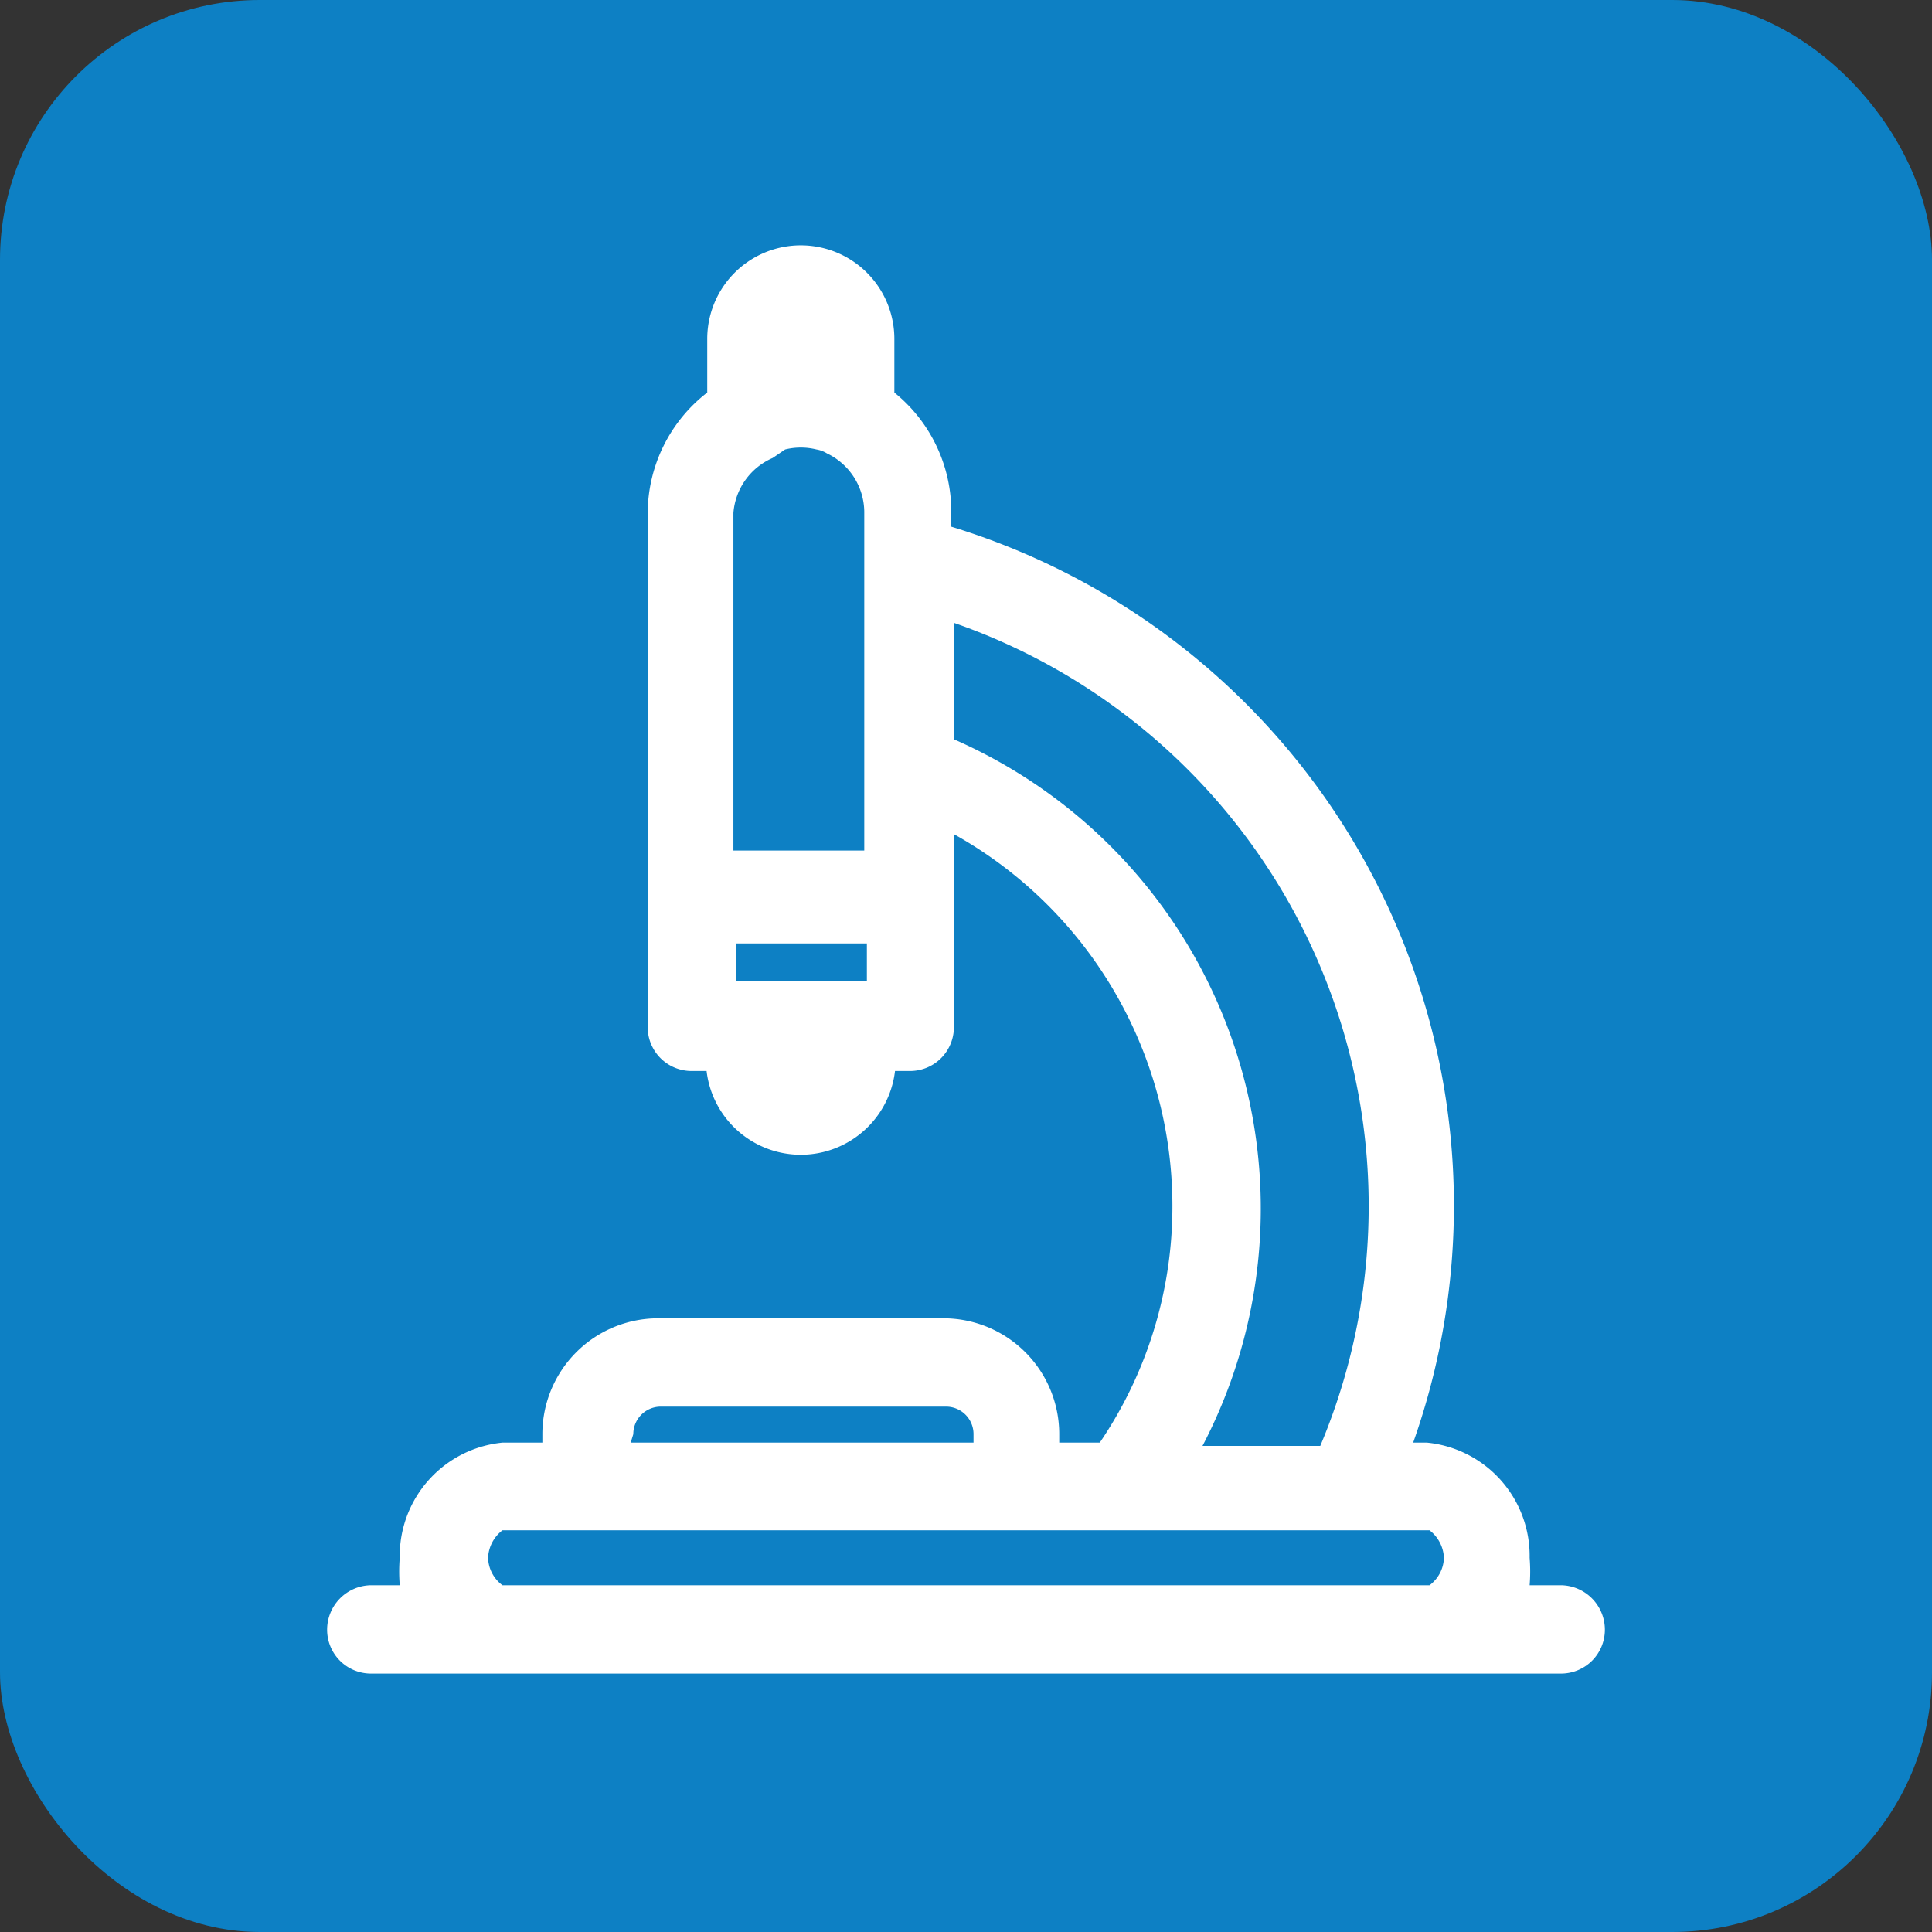
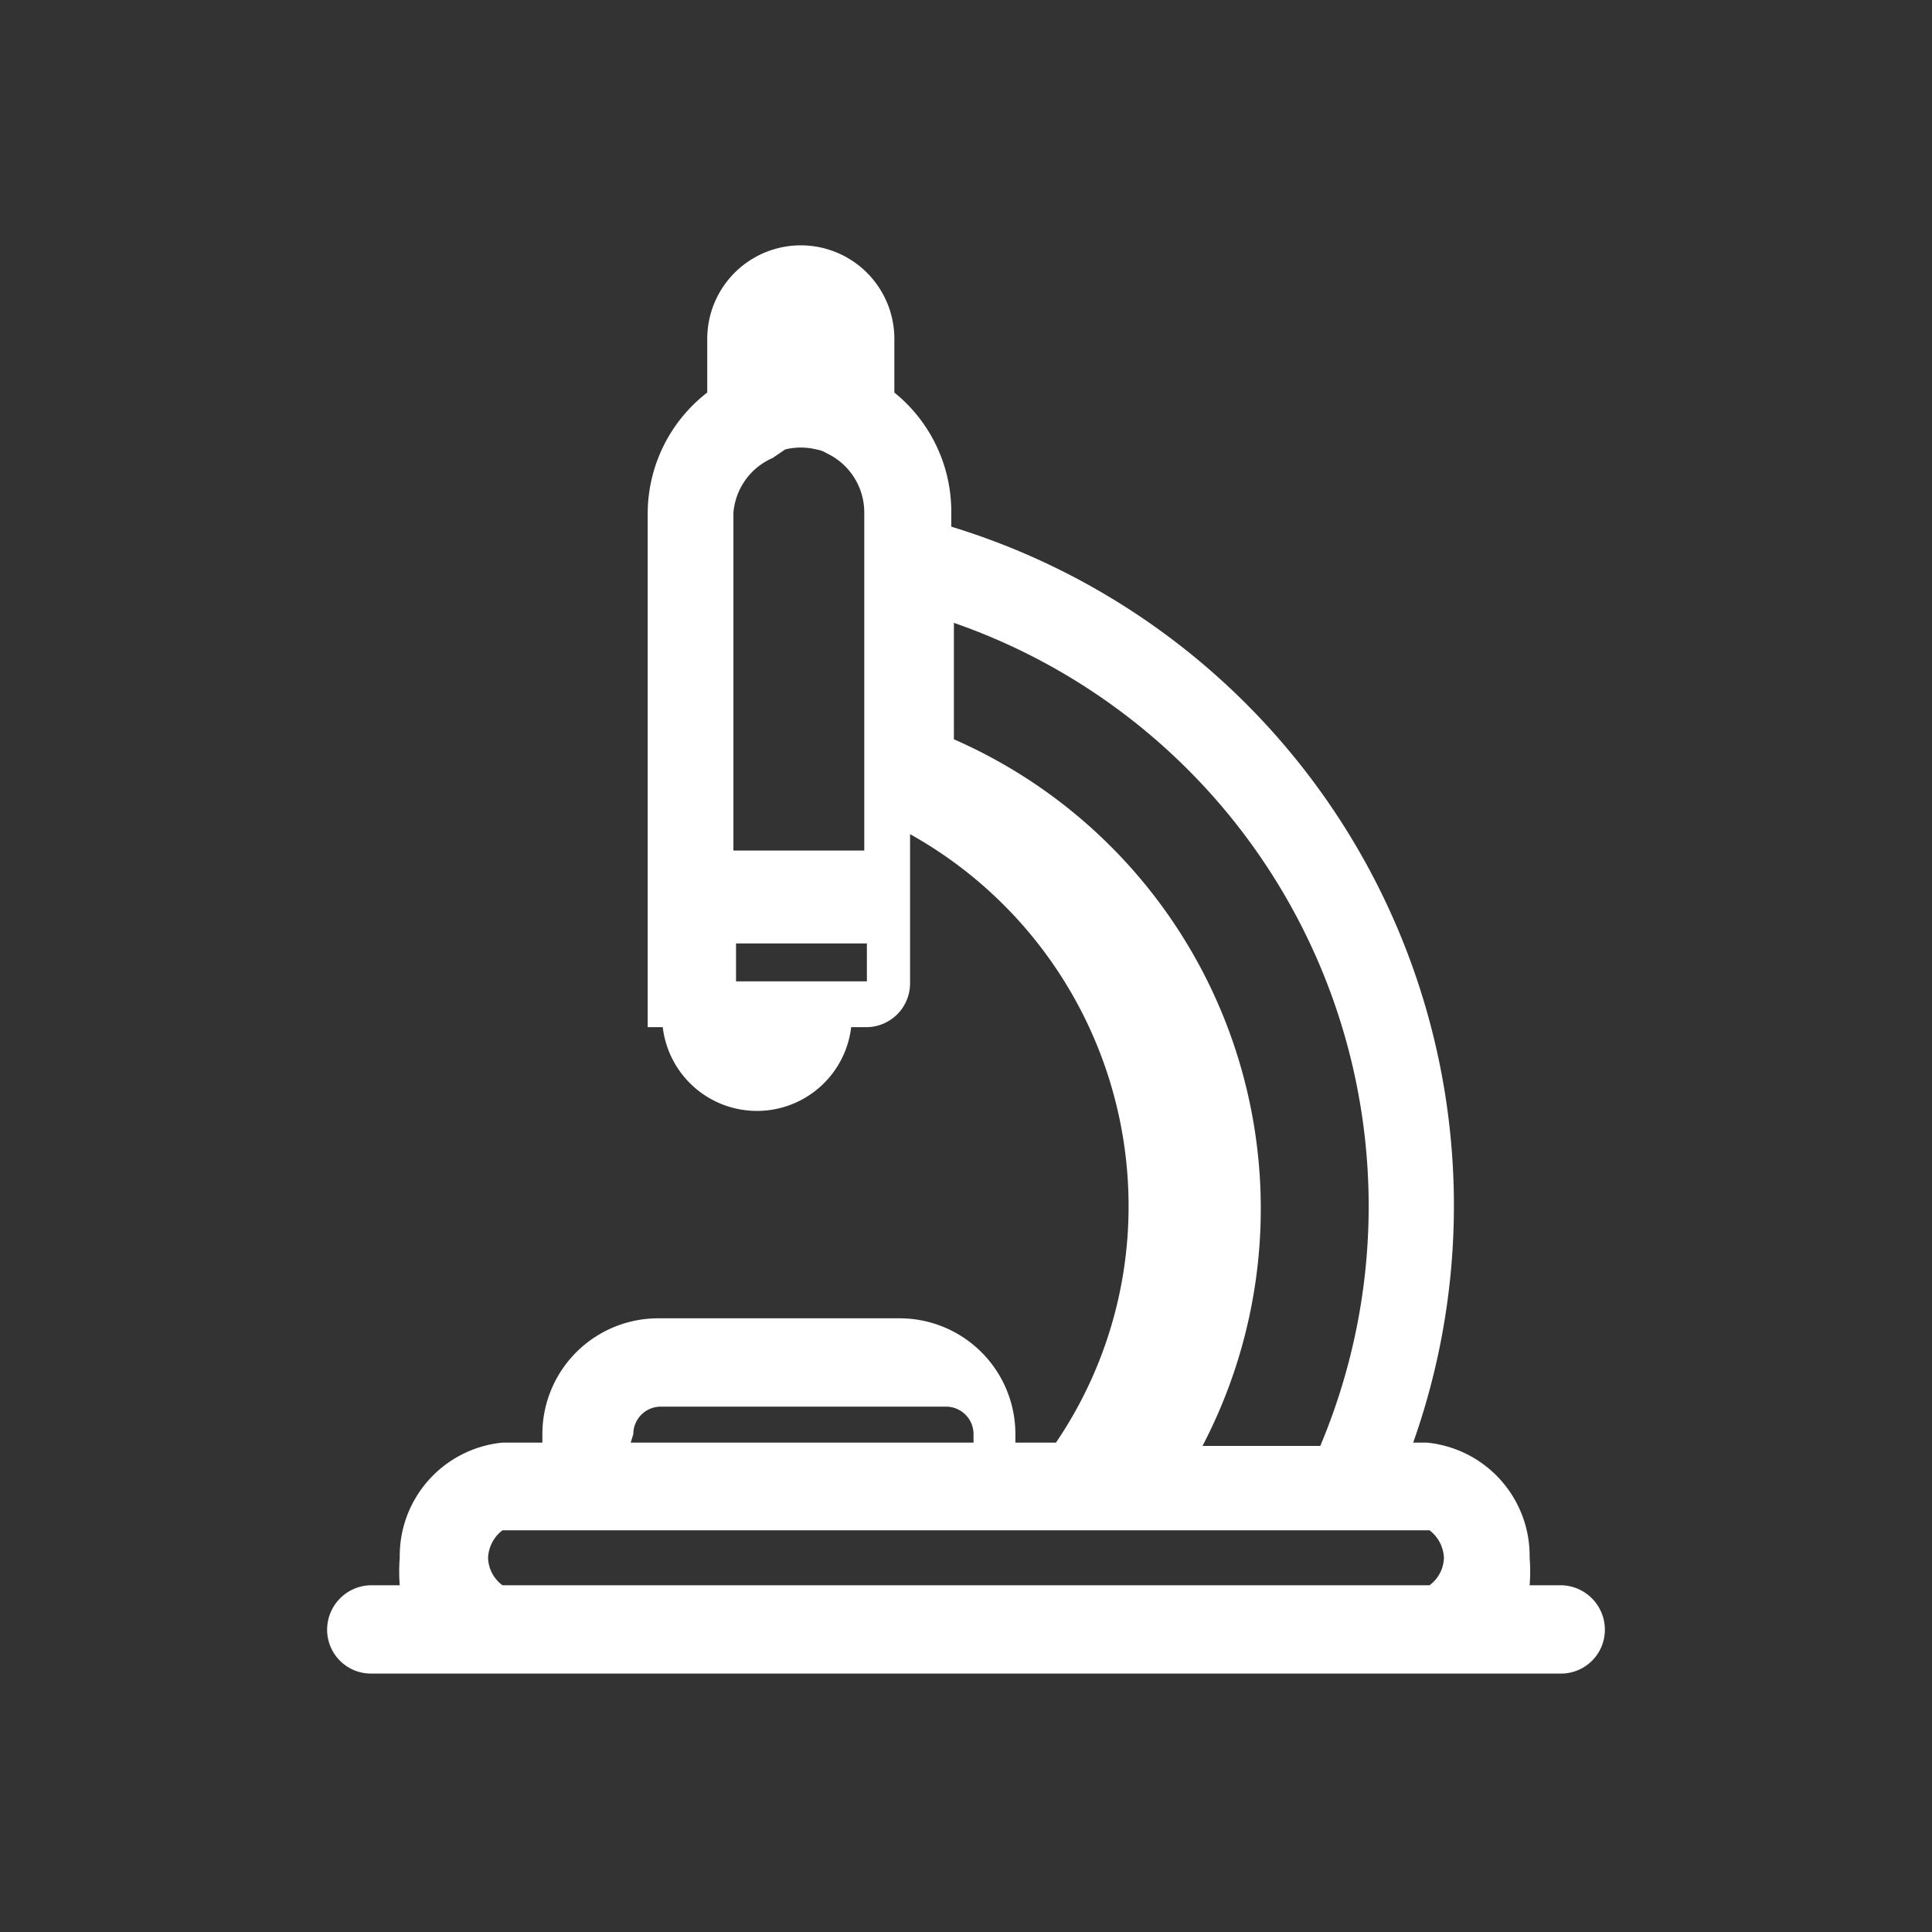
<svg xmlns="http://www.w3.org/2000/svg" viewBox="0 0 29.53 29.53">
  <rect x="0" y="0" width="29.53" height="29.53" fill="#333333" stroke="none" />
  <defs>
    <style>.cls-1{fill:#0d80c4;}.cls-2{fill:#fff;}</style>
  </defs>
  <g data-name="Слой 2">
    <g id="Слой_1-2" data-name="Слой 1">
-       <rect class="cls-1" width="29.53" height="29.53" rx="3.97" />
-       <path class="cls-2" d="M23.86,24.23h-.48a2.61,2.61,0,0,0,0-.42,1.74,1.74,0,0,0-1.57-1.76h-.21a10.85,10.85,0,0,0-7.06-14V7.84A2.34,2.34,0,0,0,13.67,6V5.18a1.43,1.43,0,0,0-2.86,0V6A2.34,2.34,0,0,0,9.9,7.84V15.7a.67.67,0,0,0,.67.67h.23a1.45,1.45,0,0,0,2.88,0h.23a.67.67,0,0,0,.67-.67V12.75a6.51,6.51,0,0,1,3.34,5.67,6.42,6.42,0,0,1-1.11,3.63h-.62v-.13a1.77,1.77,0,0,0-1.77-1.77H10.06a1.77,1.77,0,0,0-1.77,1.77v.13H7.68a1.74,1.74,0,0,0-1.57,1.76,2.61,2.61,0,0,0,0,.42H5.67a.68.68,0,0,0-.67.68.67.67,0,0,0,.67.67H23.86a.67.67,0,0,0,.67-.67A.68.68,0,0,0,23.86,24.23ZM7.68,23.39H21.85a.56.56,0,0,1,.22.42.54.54,0,0,1-.22.42H7.68a.54.54,0,0,1-.22-.42A.56.56,0,0,1,7.68,23.39Zm2-1.47a.42.42,0,0,1,.42-.42h4.36a.42.42,0,0,1,.42.42v.13H9.64ZM11.81,7,12,6.87a1,1,0,0,1,.48,0,.44.44,0,0,1,.16.06,1,1,0,0,1,.57.89V13h-2V7.84A1,1,0,0,1,11.81,7Zm-.56,7.42h2V15h-2Zm3.33-4.9a9.44,9.44,0,0,1,5.6,12.58h-1.8a7.83,7.83,0,0,0-3.8-10.8Z" />
+       <path class="cls-2" d="M23.86,24.23h-.48a2.61,2.61,0,0,0,0-.42,1.74,1.74,0,0,0-1.57-1.76h-.21a10.85,10.85,0,0,0-7.06-14V7.84A2.34,2.34,0,0,0,13.67,6V5.18a1.43,1.43,0,0,0-2.86,0V6A2.34,2.34,0,0,0,9.9,7.84V15.7h.23a1.45,1.45,0,0,0,2.88,0h.23a.67.67,0,0,0,.67-.67V12.75a6.51,6.51,0,0,1,3.34,5.67,6.42,6.42,0,0,1-1.11,3.63h-.62v-.13a1.77,1.77,0,0,0-1.77-1.77H10.06a1.77,1.77,0,0,0-1.77,1.77v.13H7.68a1.74,1.74,0,0,0-1.57,1.76,2.61,2.61,0,0,0,0,.42H5.67a.68.68,0,0,0-.67.68.67.67,0,0,0,.67.67H23.86a.67.67,0,0,0,.67-.67A.68.68,0,0,0,23.86,24.23ZM7.68,23.39H21.85a.56.56,0,0,1,.22.42.54.54,0,0,1-.22.42H7.68a.54.54,0,0,1-.22-.42A.56.56,0,0,1,7.68,23.39Zm2-1.47a.42.42,0,0,1,.42-.42h4.36a.42.42,0,0,1,.42.42v.13H9.64ZM11.81,7,12,6.87a1,1,0,0,1,.48,0,.44.44,0,0,1,.16.06,1,1,0,0,1,.57.89V13h-2V7.84A1,1,0,0,1,11.81,7Zm-.56,7.42h2V15h-2Zm3.33-4.9a9.44,9.44,0,0,1,5.6,12.58h-1.8a7.83,7.83,0,0,0-3.8-10.8Z" />
    </g>
  </g>
</svg>